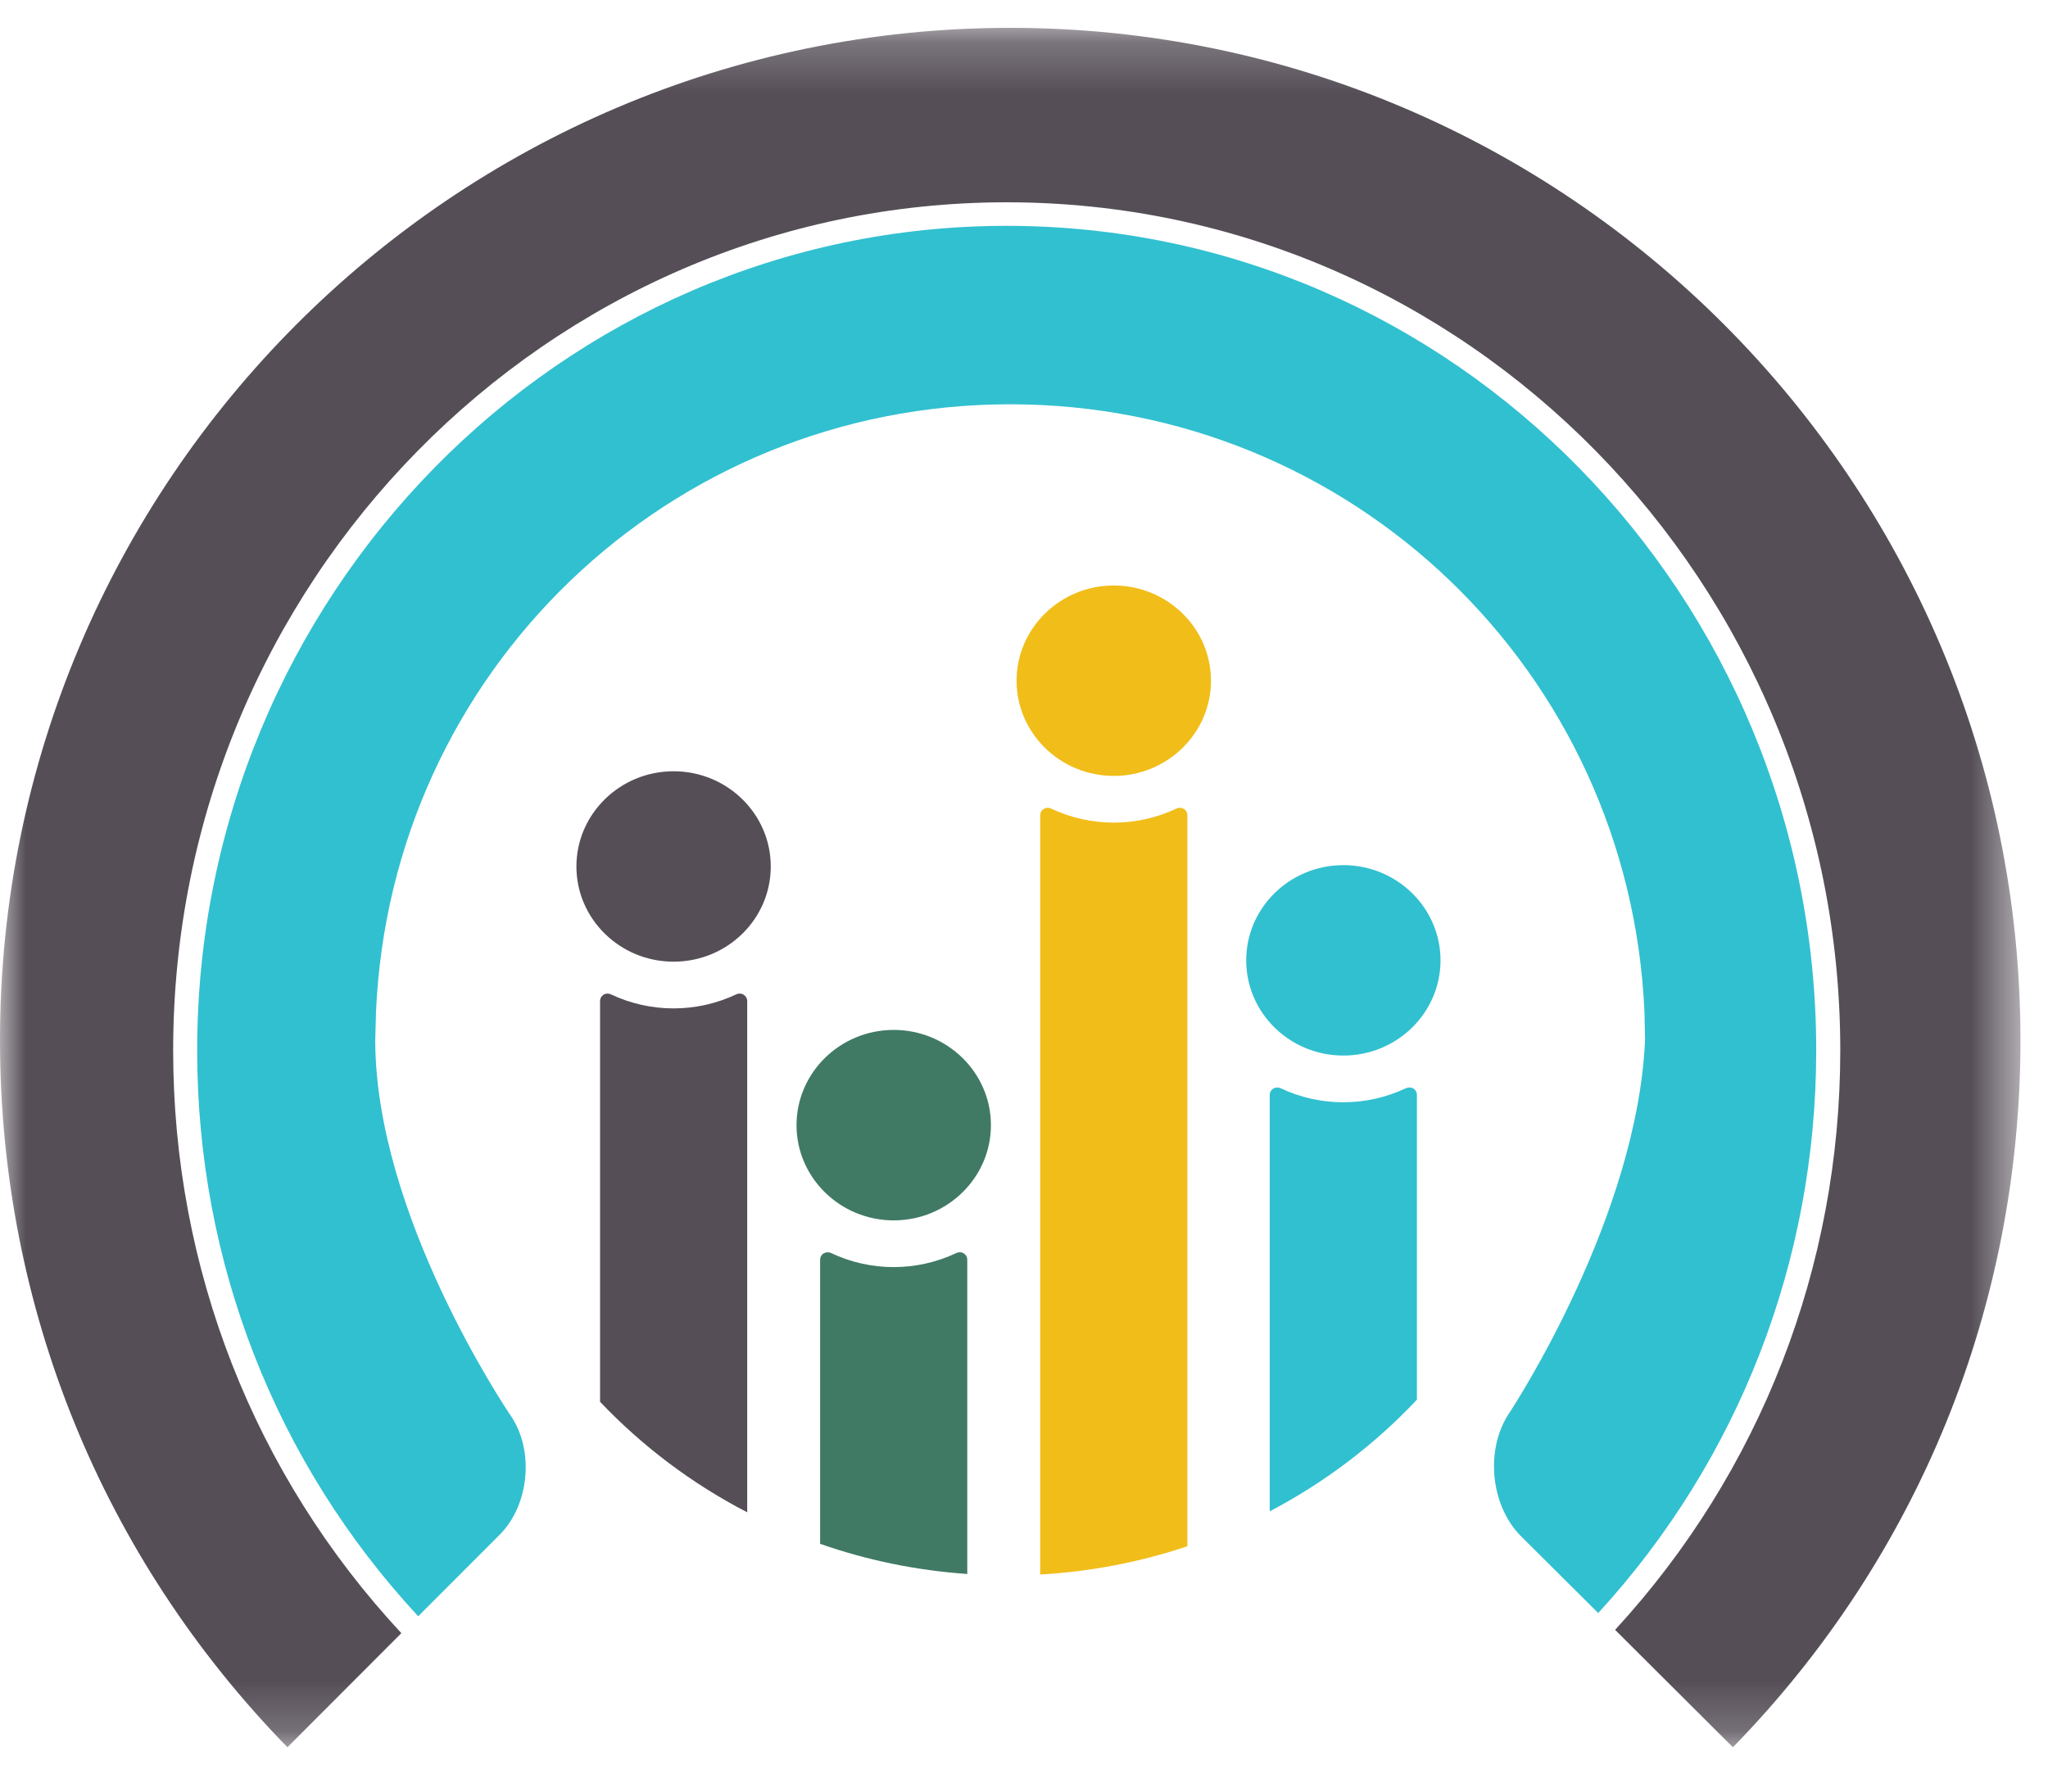
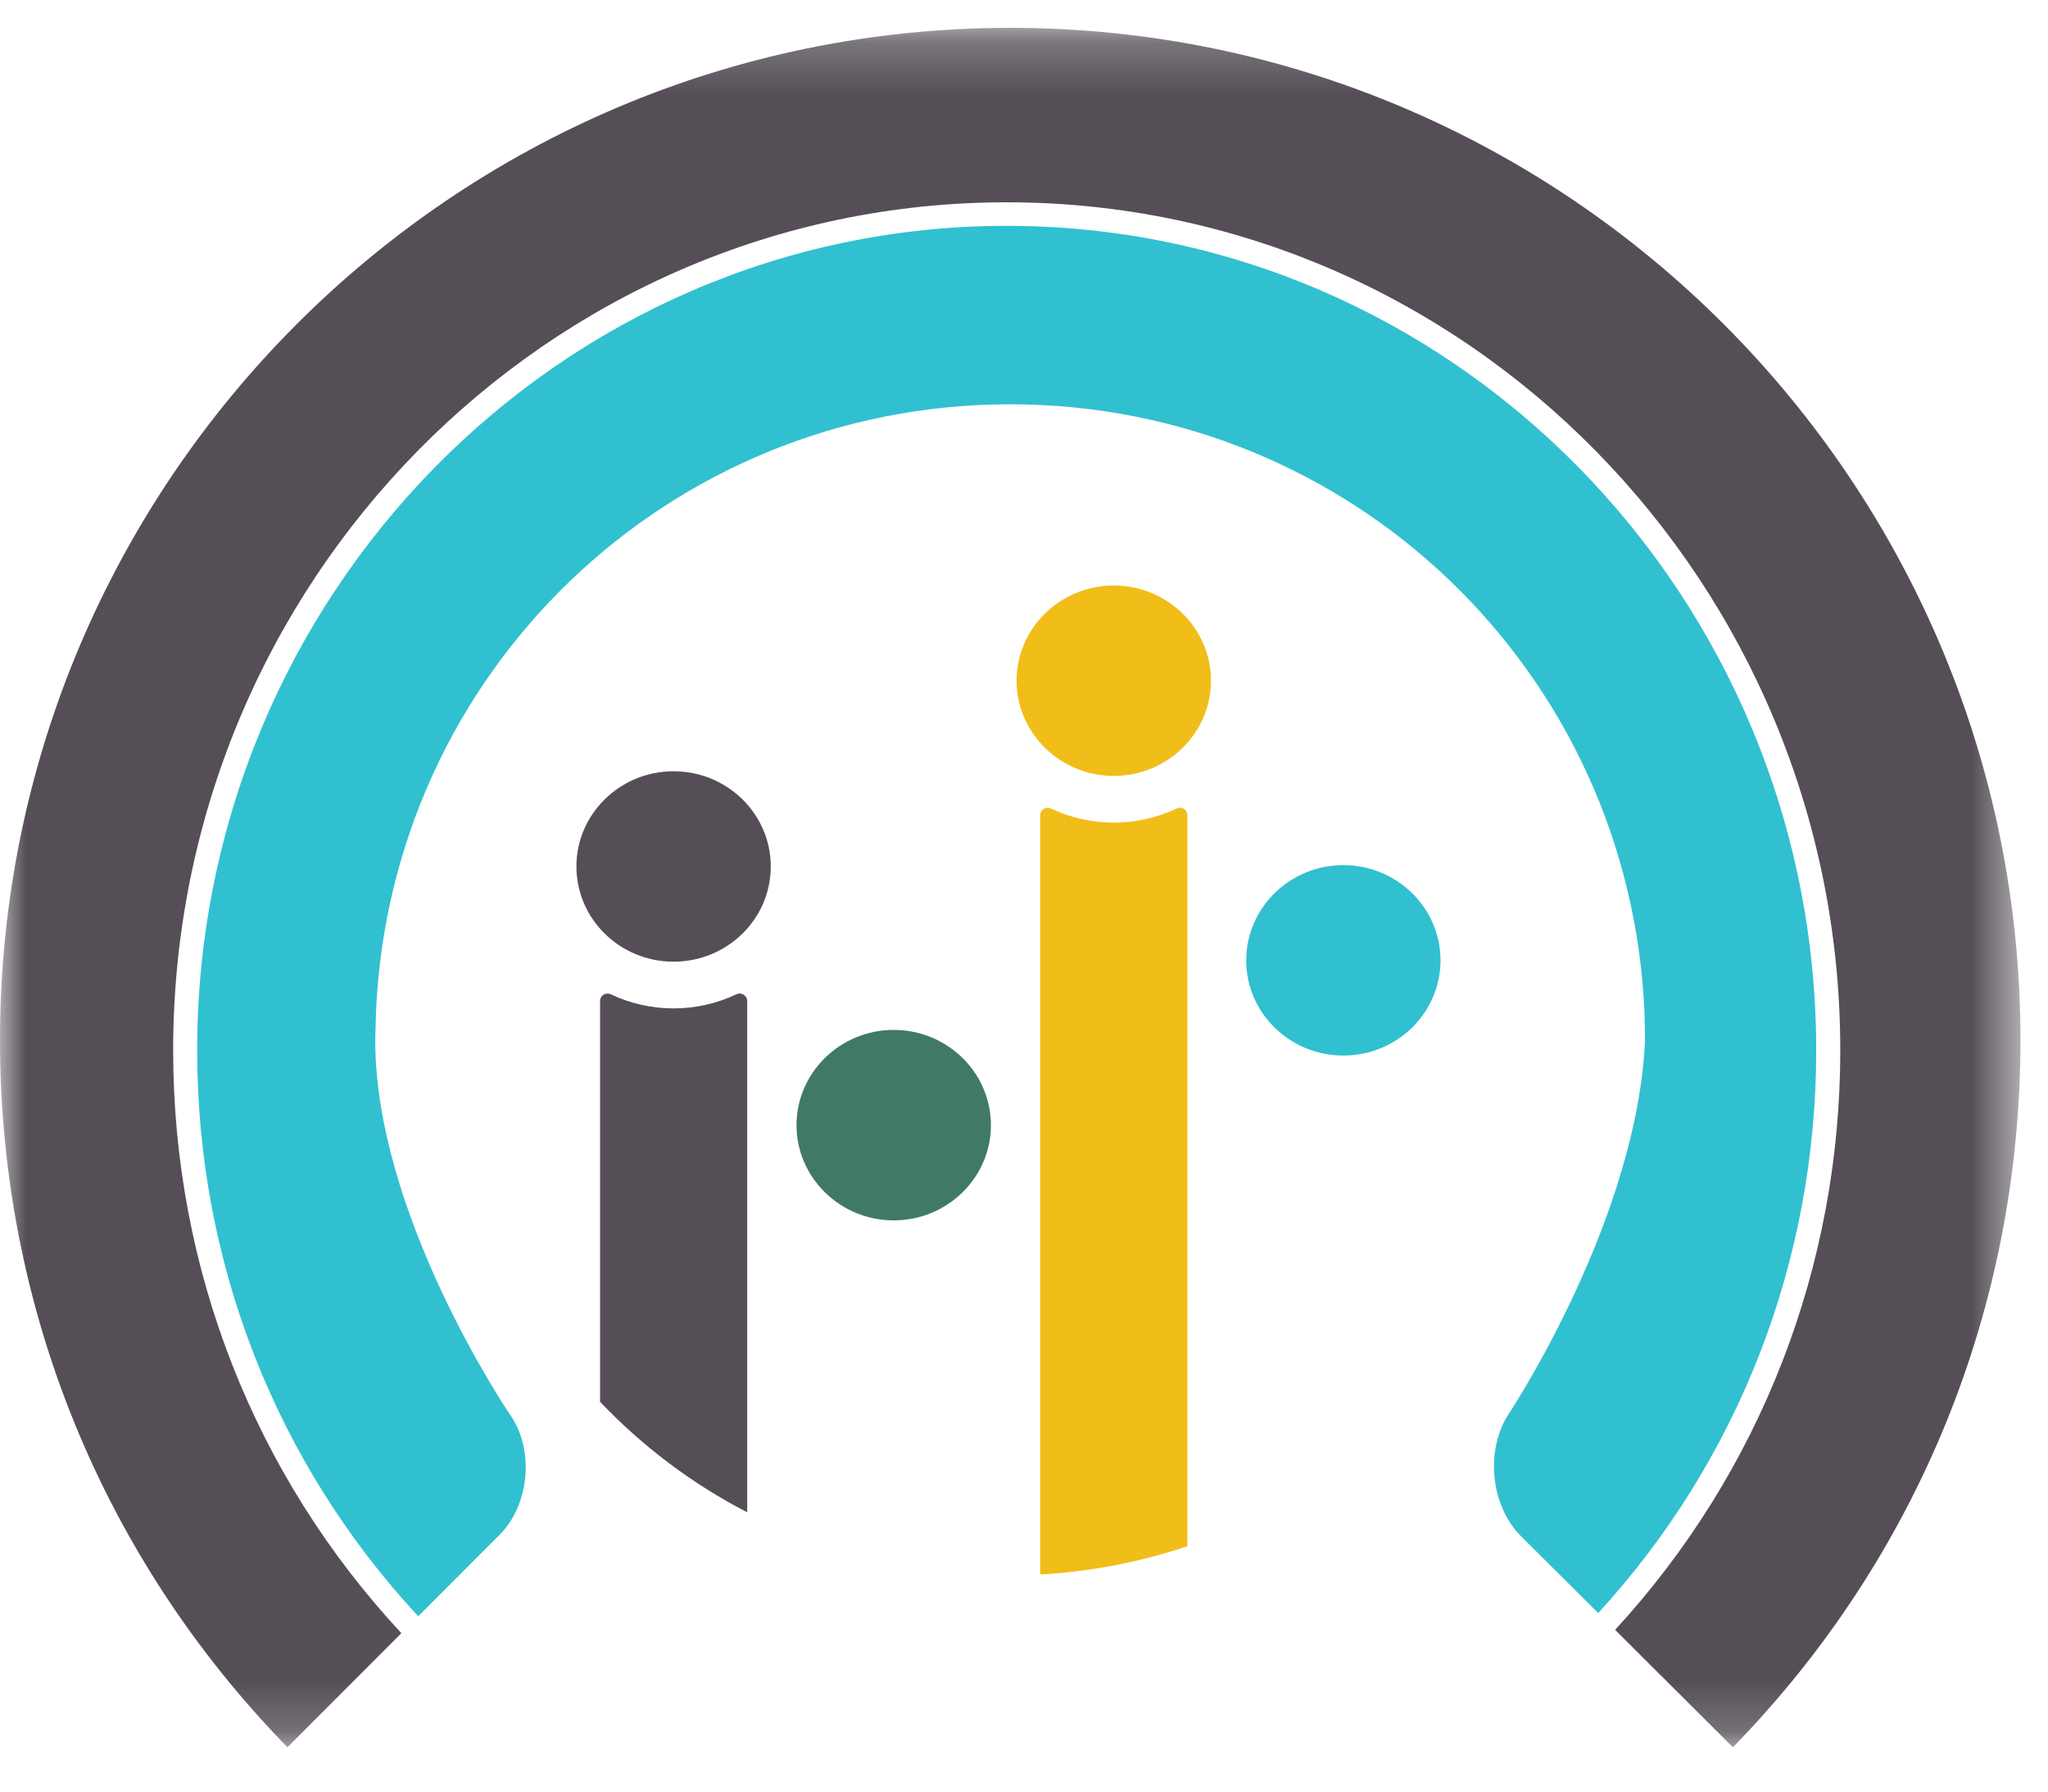
<svg xmlns="http://www.w3.org/2000/svg" xmlns:xlink="http://www.w3.org/1999/xlink" width="40px" height="35px" viewBox="0 0 40 35" version="1.1">
  <title>Logos/CC/Vert/color/nologo</title>
  <desc>Created with Sketch.</desc>
  <defs>
    <polygon id="path-1" points="0 0.22 39.462 0.22 39.462 33.81 0 33.81" />
  </defs>
  <g id="Page-2---fiona" stroke="none" stroke-width="1" fill="none" fill-rule="evenodd">
    <g id="Mobile-Subnav---Health" transform="translate(-24, -260)">
      <g id="Logos/CC/Vert/color/nologo" transform="translate(24, 260)">
        <g id="Logos/CC/Vert/color">
          <g id="Group-62">
            <path d="M14.381,19.425 C13.606,19.791 12.707,19.792 11.931,19.425 C11.886,19.403 11.831,19.405 11.789,19.432 C11.745,19.459 11.72,19.505 11.72,19.555 L11.72,27.385 C12.545,28.253 13.515,28.986 14.594,29.544 L14.594,19.555 C14.594,19.505 14.568,19.459 14.524,19.432 C14.481,19.405 14.427,19.402 14.381,19.425" id="Fill-1" fill="#554E57" />
            <path d="M13.156,15.067 C12.109,15.067 11.258,15.902 11.258,16.927 C11.258,17.954 12.109,18.787 13.156,18.787 C14.204,18.787 15.054,17.954 15.054,16.927 C15.054,15.902 14.204,15.067 13.156,15.067" id="Fill-3" fill="#554E57" />
-             <path d="M18.68,24.478 C17.905,24.845 17.006,24.846 16.23,24.478 C16.185,24.457 16.13,24.461 16.087,24.486 C16.043,24.512 16.018,24.559 16.018,24.609 L16.018,30.16 C16.926,30.478 17.891,30.679 18.892,30.749 L18.892,24.609 C18.892,24.559 18.867,24.512 18.823,24.486 C18.78,24.458 18.726,24.457 18.68,24.478" id="Fill-5" fill="#407A65" />
            <path d="M17.455,20.12 C16.409,20.12 15.557,20.955 15.557,21.981 C15.557,23.006 16.409,23.841 17.455,23.841 C18.502,23.841 19.354,23.006 19.354,21.981 C19.354,20.955 18.502,20.12 17.455,20.12" id="Fill-7" fill="#407A65" />
            <path d="M22.979,15.796 C22.203,16.162 21.305,16.162 20.529,15.796 C20.482,15.773 20.428,15.776 20.386,15.803 C20.342,15.829 20.316,15.876 20.316,15.927 L20.316,30.759 C21.317,30.702 22.281,30.512 23.191,30.207 L23.191,15.927 C23.191,15.876 23.166,15.829 23.123,15.803 C23.079,15.776 23.025,15.773 22.979,15.796" id="Fill-9" fill="#F1BD19" />
            <path d="M21.753,11.438 C20.708,11.438 19.855,12.273 19.855,13.298 C19.855,14.323 20.708,15.158 21.753,15.158 C22.8,15.158 23.652,14.323 23.652,13.298 C23.652,12.273 22.8,11.438 21.753,11.438" id="Fill-11" fill="#F1BD19" />
            <path d="M26.238,20.621 C27.283,20.621 28.135,19.788 28.135,18.761 C28.135,17.735 27.283,16.901 26.238,16.901 C25.19,16.901 24.34,17.735 24.34,18.761 C24.34,19.788 25.19,20.621 26.238,20.621" id="Fill-13" fill="#31C0D0" />
-             <path d="M27.674,27.344 L27.674,21.389 C27.674,21.339 27.649,21.291 27.605,21.265 C27.562,21.24 27.508,21.237 27.462,21.258 C26.685,21.625 25.789,21.626 25.012,21.259 C24.966,21.238 24.911,21.241 24.87,21.266 C24.825,21.293 24.799,21.339 24.799,21.389 L24.799,29.525 C25.88,28.958 26.851,28.218 27.674,27.344" id="Fill-15" fill="#31C0D0" />
            <g id="Group-55" transform="translate(0, 0.324)">
              <mask id="mask-2" fill="white">
                <use xlink:href="#path-1" />
              </mask>
              <g id="Clip-54" />
              <path d="M19.73,0.22 C8.851,0.22 -0,9.091 -0,19.994 C-0,25.198 1.992,30.095 5.614,33.81 L7.839,31.581 C4.963,28.489 3.382,24.456 3.382,20.196 C3.382,11.061 10.685,3.628 19.662,3.628 C28.639,3.628 35.943,11.061 35.943,20.196 C35.943,24.423 34.381,28.433 31.545,31.516 L33.846,33.81 C37.469,30.095 39.462,25.198 39.462,19.994 C39.462,9.091 30.61,0.22 19.73,0.22" id="Fill-53" fill="#554E57" mask="url(#mask-2)" />
            </g>
            <path d="M19.662,4.412 C10.944,4.412 3.851,11.638 3.851,20.521 C3.851,24.656 5.382,28.572 8.168,31.575 L9.761,29.98 C10.339,29.399 10.438,28.338 9.978,27.661 C9.87,27.501 7.329,23.716 7.329,20.319 L7.343,19.788 C7.624,13.12 13.065,7.898 19.73,7.898 C26.394,7.898 31.835,13.119 32.119,19.785 L32.13,20.313 C31.983,23.755 29.584,27.445 29.481,27.599 C29.002,28.307 29.106,29.408 29.706,30.01 L31.215,31.512 C33.962,28.517 35.473,24.623 35.473,20.521 C35.473,11.638 28.38,4.412 19.662,4.412" id="Fill-56" fill="#31C0D0" />
          </g>
        </g>
      </g>
    </g>
  </g>
</svg>